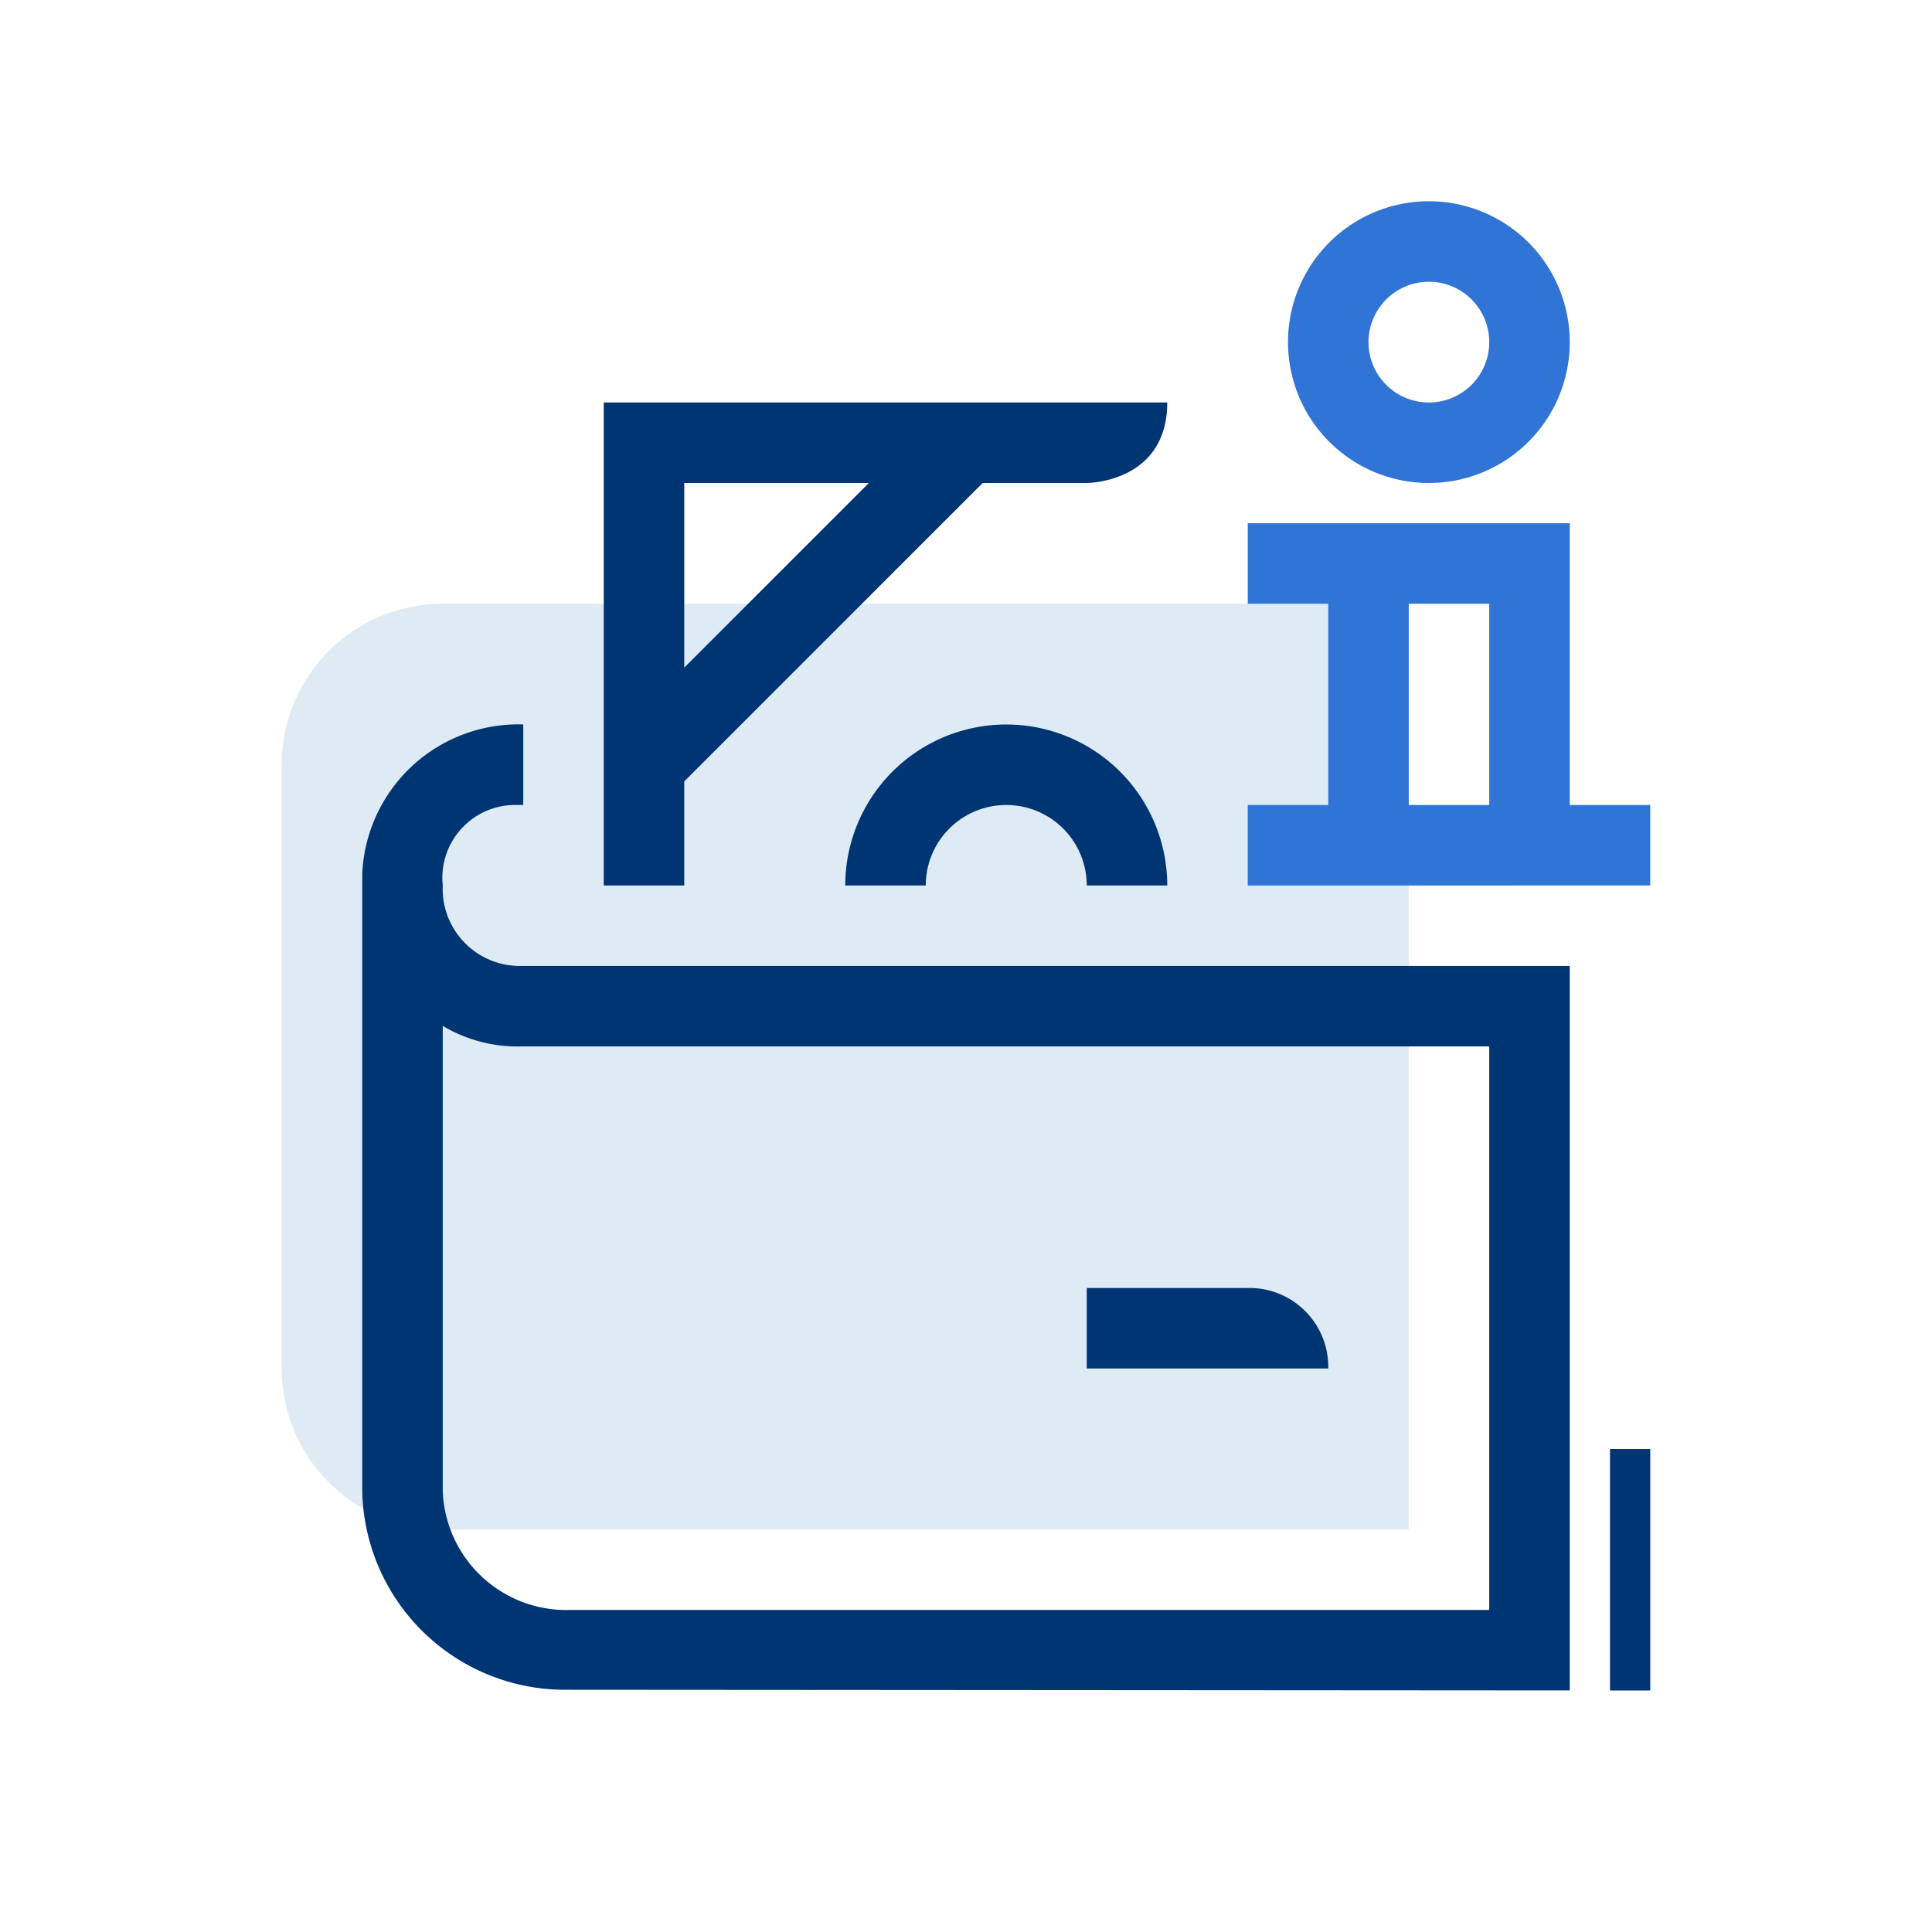
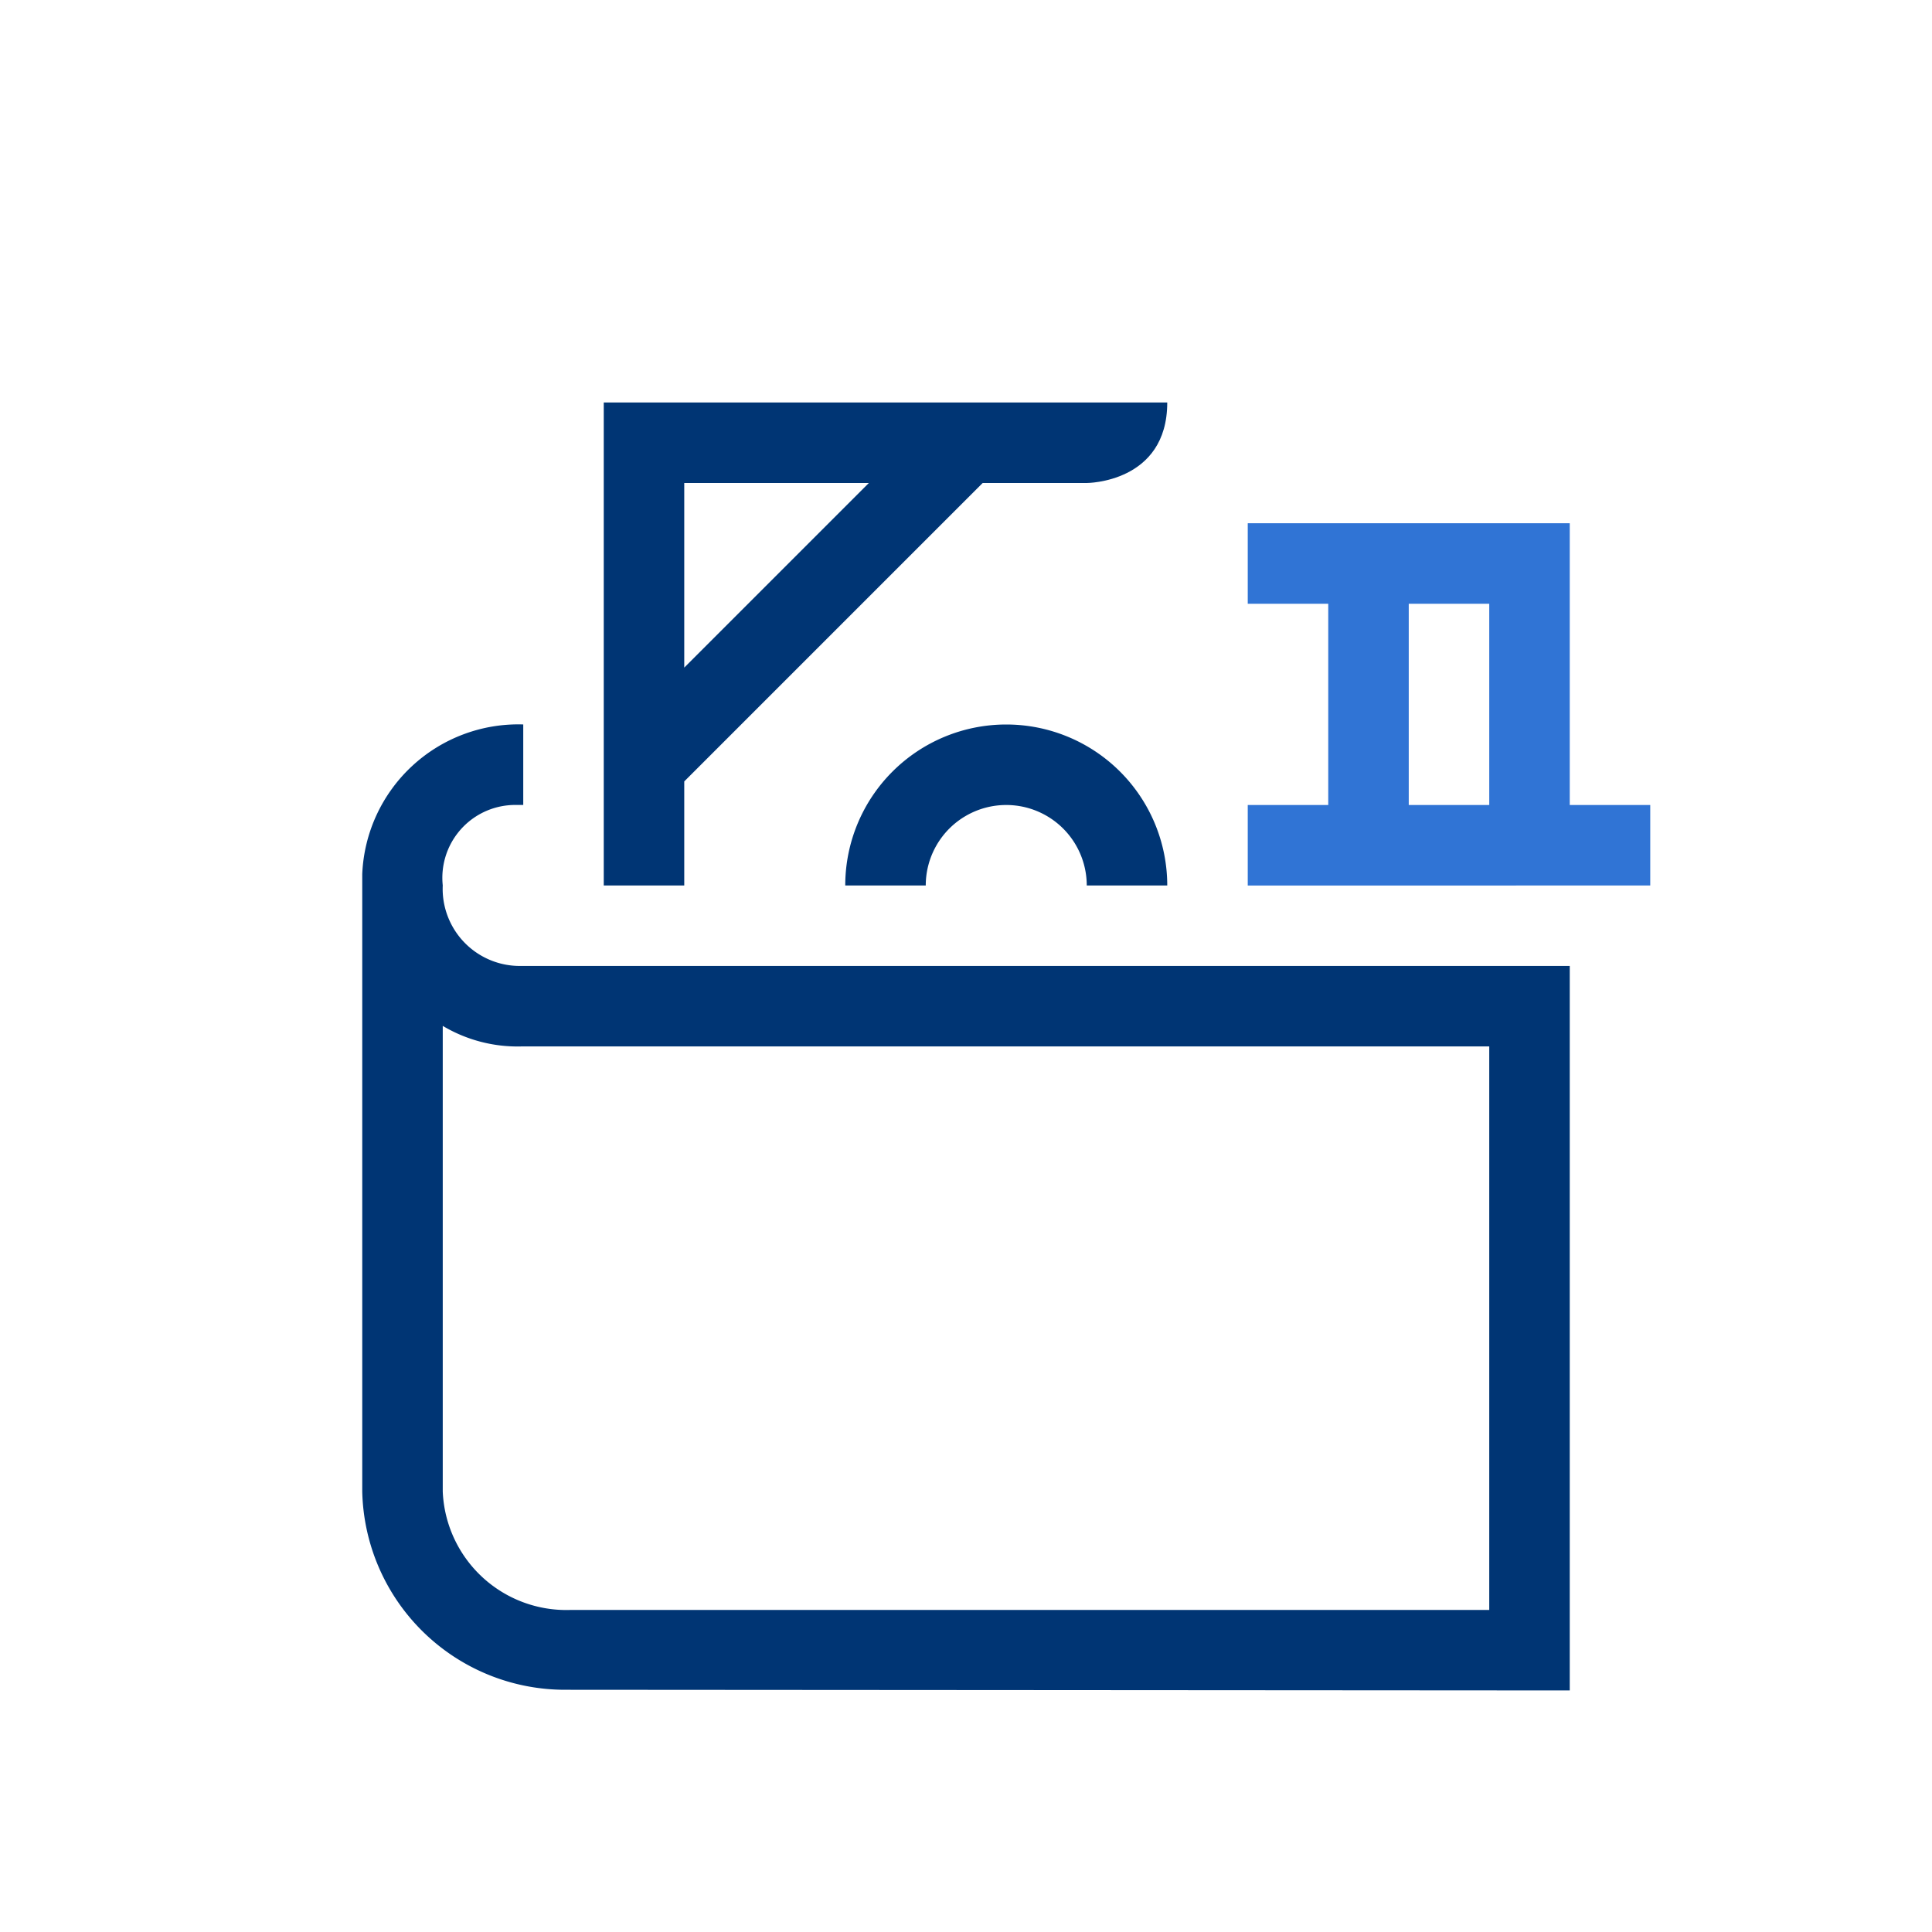
<svg xmlns="http://www.w3.org/2000/svg" id="ilu_account-info_144" width="144" height="144" viewBox="0 0 144 144">
  <g id="ikona" transform="translate(21 15)">
-     <path id="Path_17466" data-name="Path 17466" d="M89,82H16.988A11.988,11.988,0,0,1,5,70.012V24.988A11.988,11.988,0,0,1,16.988,13H89Z" transform="translate(-5 17)" fill="#deebf5" />
    <path id="Path_17467" data-name="Path 17467" d="M18.832,34a5.751,5.751,0,0,1-5.838-5.658c0-.114,0-.228.006-.342a5.432,5.432,0,0,1,4.836-5.97,5.144,5.144,0,0,1,.609-.03H19V16A11.643,11.643,0,0,0,7,27.152V73.184A15.117,15.117,0,0,0,22.174,87.95L97,88V34ZM91,82H22.528A9.218,9.218,0,0,1,13,73.178V38.468A10.893,10.893,0,0,0,18.832,40H91Z" transform="translate(-1 22.996)" fill="#003574" />
-     <path id="Path_17468" data-name="Path 17468" d="M37,30H25v6H43a5.875,5.875,0,0,0-5.751-6c-.084,0-.165,0-.249,0" transform="translate(35 50.999)" fill="#003574" />
-     <path id="Path_17469" data-name="Path 17469" d="M41,24A10.5,10.5,0,1,0,30.5,13.5,10.5,10.5,0,0,0,41,24M41,9a4.5,4.5,0,1,1-4.5,4.5A4.505,4.505,0,0,1,41,9" transform="translate(44.5 -3)" fill="#3074d5" />
    <path id="Path_17470" data-name="Path 17470" d="M53,32V11H29v6h6V32H29v6H59V32ZM41,17h6V32H41Z" transform="translate(43 13)" fill="#3074d5" />
    <path id="Path_17471" data-name="Path 17471" d="M19,28h6a6,6,0,0,1,12,0h6a12,12,0,0,0-24,0" transform="translate(23 23)" fill="#003574" />
    <path id="Path_17472" data-name="Path 17472" d="M49,14H41.242L19,36.242V44H13V8H55c0,6-6,6-6,6M19,14V27.758L32.758,14Z" transform="translate(11 7)" fill="#003574" />
-     <rect id="Rectangle_6874" data-name="Rectangle 6874" width="3" height="18" transform="translate(99 93)" fill="#003574" />
  </g>
-   <rect id="pole" width="144" height="144" fill="none" />
</svg>